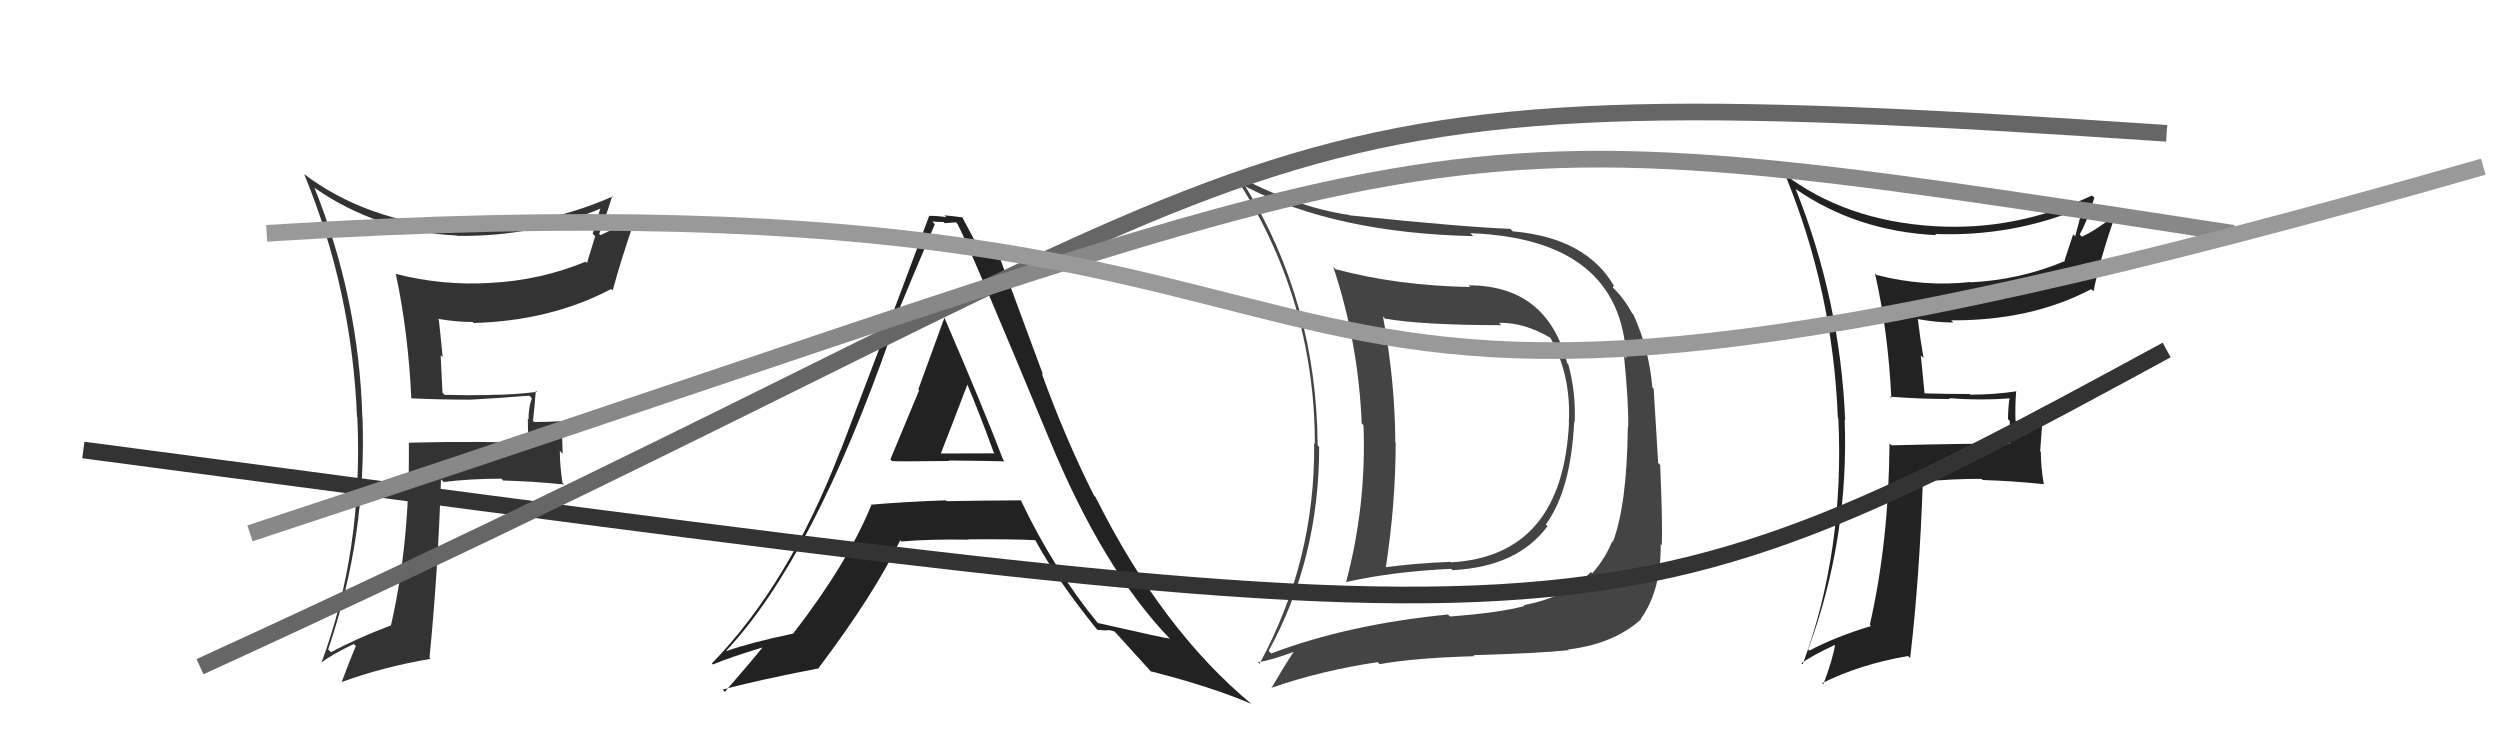
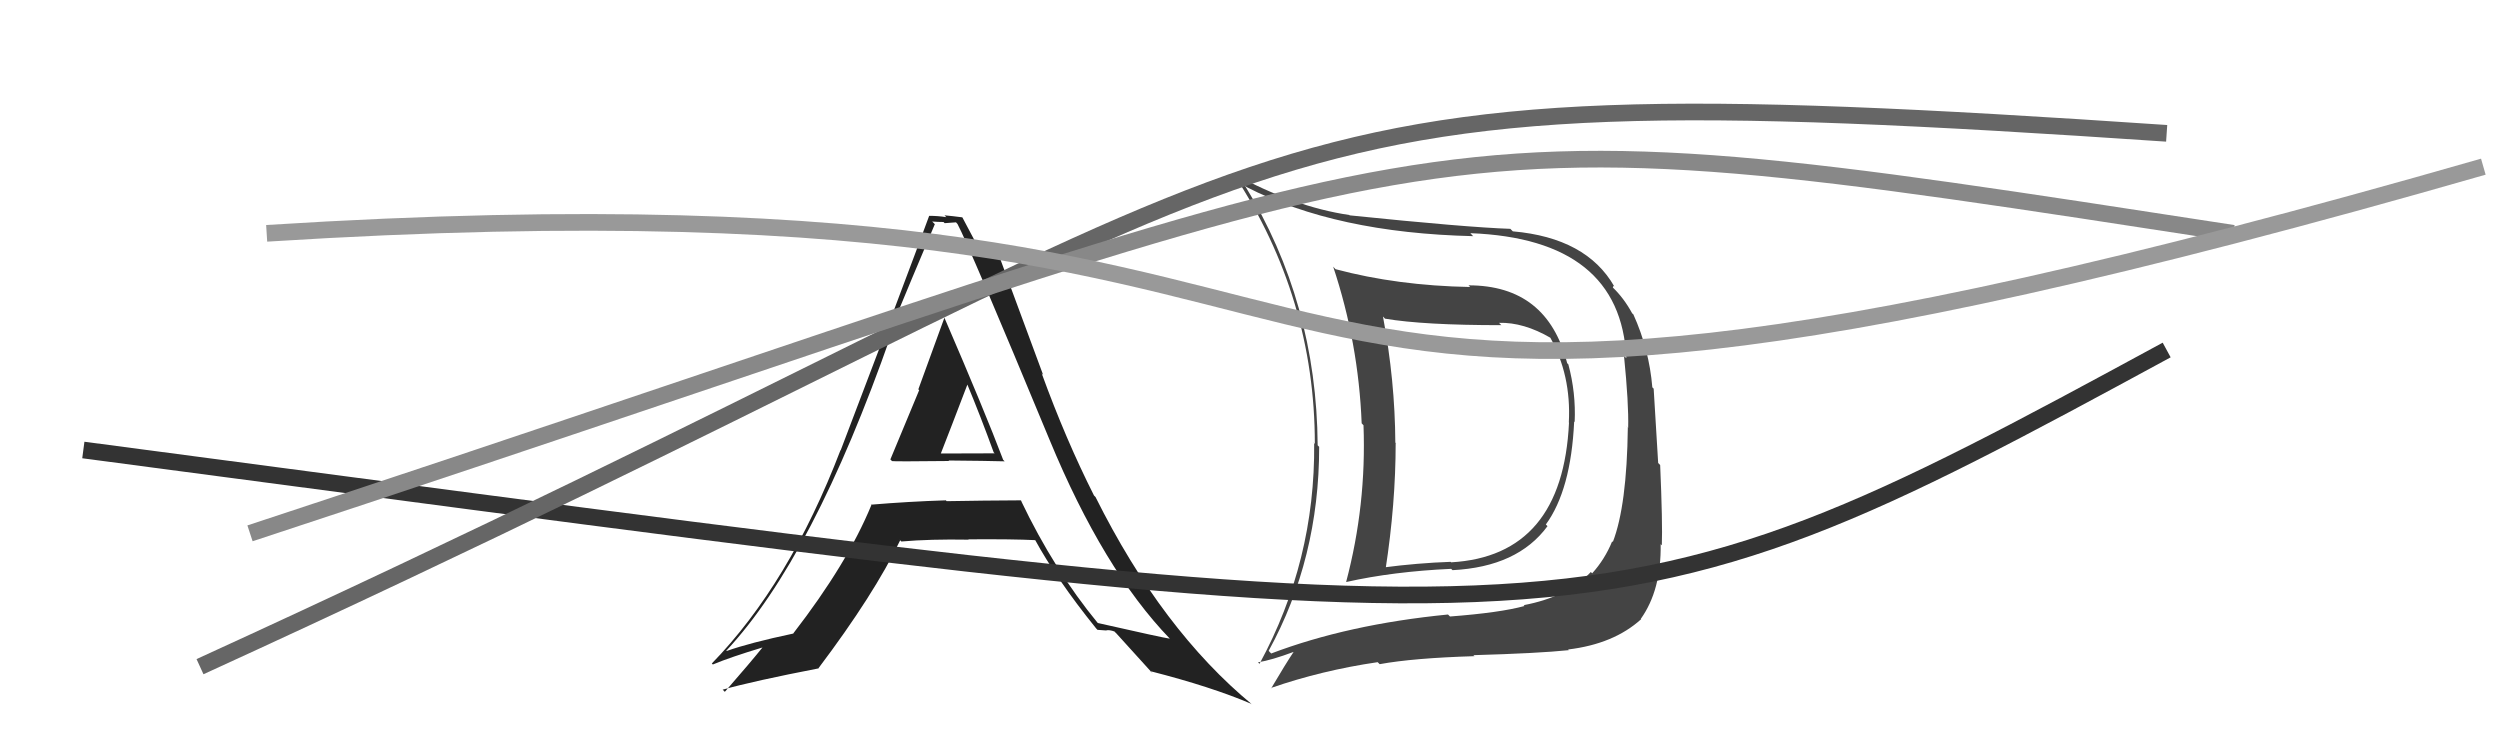
<svg xmlns="http://www.w3.org/2000/svg" width="150" height="44" viewBox="0,0,150,44">
-   <path fill="#222" d="M113.36 23.78L113.38 23.80L113.39 23.80Q115.16 23.94 116.99 23.94L116.95 23.90L116.94 23.89Q118.88 24.04 120.71 23.89L120.68 23.86L120.59 23.77Q120.48 24.43 120.48 25.15L120.59 25.26L120.57 26.56L120.62 26.62Q118.24 26.60 113.49 26.72L113.35 26.58L113.37 26.60Q113.33 32.50 112.19 37.48L112.23 37.53L112.26 37.56Q110.04 38.24 108.56 39.04L108.68 39.15L108.49 38.97Q110.95 32.29 110.68 25.17L110.53 25.02L110.71 25.20Q110.41 18.01 107.74 11.34L107.71 11.31L107.75 11.35Q111.42 13.88 116.18 14.11L116.23 14.16L116.11 14.04Q120.77 14.21 124.92 12.46L124.98 12.51L124.94 12.48Q124.74 13.38 124.51 14.18L124.39 14.06L123.87 15.63L123.90 15.66Q121.22 16.79 118.25 16.94L118.28 16.97L118.23 16.92Q115.45 17.23 112.60 16.50L112.44 16.35L112.50 16.41Q113.29 19.90 113.48 23.89ZM125.59 11.79L125.60 11.80L125.52 11.73Q120.93 13.87 116.06 13.57L116.03 13.54L116.06 13.57Q110.71 13.25 106.98 10.39L106.99 10.40L107.13 10.54Q109.97 17.45 110.27 25.06L110.16 24.95L110.30 25.09Q110.68 33.08 108.16 39.86L108.06 39.76L108.09 39.79Q108.71 39.34 110.08 38.70L110.08 38.69L110.10 38.71Q109.97 39.54 109.40 41.06L109.35 41.01L109.33 40.99Q111.59 39.86 114.48 39.36L114.48 39.36L114.61 39.49Q115.18 34.58 115.37 28.87L115.28 28.78L115.40 28.90Q117.06 28.73 118.89 28.73L118.91 28.75L118.96 28.80Q120.80 28.86 122.63 29.05L122.68 29.10L122.63 29.05Q122.45 28.03 122.45 27.12L122.41 27.07L122.54 25.30L122.51 25.27Q121.63 25.26 120.79 25.26L120.95 25.43L120.94 25.42Q120.89 24.49 120.97 23.46L121.05 23.55L120.98 23.48Q119.62 23.68 118.21 23.68L118.23 23.69L118.17 23.64Q116.77 23.64 115.40 23.60L115.48 23.68L115.25 21.33L115.41 21.48Q115.19 20.20 115.07 19.13L115.13 19.19L115.09 19.15Q116.21 19.35 117.20 19.35L117.16 19.31L117.07 19.22Q121.86 19.25 125.47 17.35L125.51 17.39L125.61 17.48Q126.00 15.55 126.91 12.92L126.94 12.95L126.90 12.91Q125.71 13.85 124.91 14.20L124.84 14.13L124.78 14.06Q125.17 13.43 125.66 11.87Z" />
  <path fill="#444" d="M88.06 17.07L88.11 17.12L88.21 17.22Q83.83 17.14 80.13 16.15L80.15 16.17L79.99 16.00Q81.51 20.57 81.70 25.40L81.84 25.55L81.81 25.52Q81.99 30.30 80.77 34.91L80.85 34.99L80.78 34.92Q83.58 34.29 87.08 34.13L87.03 34.09L87.15 34.21Q91.06 34.01 92.85 31.57L92.74 31.46L92.75 31.47Q94.26 29.40 94.45 25.29L94.60 25.44L94.48 25.32Q94.56 23.57 94.10 21.86L94.04 21.80L94.03 21.79Q92.83 17.12 88.11 17.12ZM76.22 39.15L76.23 39.17L76.12 39.05Q79.15 33.52 79.15 26.82L79.15 26.81L79.06 26.72Q79.00 18.14 74.69 11.13L74.69 11.13L74.79 11.22Q80.14 13.98 88.40 14.17L88.37 14.15L88.22 13.99Q97.24 14.34 97.58 21.49L97.53 21.44L97.44 21.35Q97.73 24.23 97.69 25.67L97.52 25.51L97.67 25.66Q97.61 30.35 96.77 32.52L96.68 32.43L96.73 32.48Q96.29 33.56 95.53 34.40L95.43 34.30L95.45 34.32Q94.05 35.81 91.42 36.31L91.50 36.39L91.47 36.36Q90.01 36.76 87.00 36.99L86.88 36.87L86.88 36.87Q80.88 37.46 76.27 39.21ZM94.05 38.94L94.15 39.04L94.08 38.97Q96.83 38.64 98.47 37.15L98.41 37.09L98.45 37.13Q99.68 35.40 99.64 32.65L99.59 32.60L99.71 32.72Q99.76 31.40 99.61 27.90L99.49 27.78L99.22 23.32L99.14 23.24Q98.95 20.96 98.00 18.86L98.00 18.86L97.93 18.80Q97.43 17.88 96.75 17.23L96.77 17.25L96.81 17.15L96.86 17.19Q95.19 14.27 90.77 13.88L90.74 13.85L90.62 13.73Q87.98 13.64 80.97 12.92L81.09 13.04L80.96 12.90Q77.66 12.42 73.96 10.40L74.06 10.50L74.05 10.49Q78.89 17.88 78.89 26.63L78.77 26.51L78.85 26.60Q78.92 33.66 75.57 39.83L75.58 39.84L75.48 39.74Q76.29 39.61 77.63 39.11L77.60 39.09L77.62 39.11Q77.15 39.81 76.27 41.30L76.26 41.29L76.25 41.28Q79.31 40.22 82.66 39.73L82.63 39.70L82.78 39.85Q84.81 39.48 88.47 39.37L88.36 39.27L88.41 39.31Q92.30 39.20 94.13 39.01ZM94.13 25.35L94.19 25.41L94.14 25.36Q93.76 33.36 87.06 33.74L87.14 33.82L87.04 33.71Q85.05 33.78 82.99 34.05L83.17 34.23L83.13 34.18Q83.74 30.23 83.74 26.57L83.79 26.62L83.72 26.56Q83.70 22.84 82.98 19.00L83.00 19.01L83.10 19.12Q85.40 19.51 90.08 19.51L90.04 19.47L89.94 19.37Q91.42 19.33 93.05 20.28L93.01 20.23L92.99 20.21Q94.28 22.49 94.13 25.35Z" />
  <path fill="#222" d="M53.45 27.59L53.57 27.72L53.51 27.66Q53.55 27.70 56.94 27.66L56.83 27.55L56.91 27.63Q59.21 27.65 60.28 27.68L60.23 27.63L60.19 27.59Q59.08 24.66 56.65 19.03L56.74 19.12L56.67 19.05Q56.14 20.50 55.10 23.36L55.12 23.38L55.15 23.41Q54.00 26.16 53.42 27.57ZM61.38 30.16L61.26 30.03L61.24 30.02Q59.01 30.03 56.80 30.07L56.88 30.15L56.75 30.02Q54.54 30.09 52.26 30.28L52.25 30.28L52.28 30.31Q50.84 33.81 47.60 38.00L47.57 37.97L47.61 38.01Q44.97 38.57 43.60 39.06L43.50 38.96L43.58 39.04Q48.78 33.47 53.46 20.11L53.33 19.97L53.35 20.00Q54.72 16.68 56.09 13.45L55.96 13.32L55.93 13.29Q56.27 13.32 56.61 13.32L56.68 13.39L57.36 13.34L57.45 13.44Q58.14 14.73 62.97 26.38L62.91 26.32L62.97 26.38Q66.19 34.17 70.19 38.32L70.33 38.46L70.19 38.32Q69.75 38.26 65.87 37.38L65.79 37.30L65.89 37.41Q63.24 34.19 61.26 30.04ZM65.80 37.74L65.85 37.79L66.39 37.83L66.38 37.82Q66.56 37.78 66.87 37.89L66.91 37.94L66.95 37.97Q67.35 38.41 69.18 40.43L69.09 40.34L69.02 40.27Q72.70 41.21 75.10 42.24L75.01 42.15L75.14 42.28Q69.72 37.81 65.73 29.82L65.70 29.79L65.64 29.73Q63.94 26.36 62.50 22.40L62.59 22.50L59.79 14.93L59.82 14.96Q59.51 15.00 59.28 15.00L59.23 14.95L58.72 14.98L58.81 15.06Q58.46 14.41 57.74 13.04L57.71 13.01L57.74 13.04Q57.13 12.96 56.67 12.92L56.78 13.03L56.78 13.03Q56.28 12.95 55.75 12.95L55.64 12.85L55.75 12.95Q54.32 16.85 50.44 27.02L50.39 26.97L50.43 27.01Q47.36 35.02 42.71 39.81L42.76 39.86L42.77 39.87Q43.79 39.44 45.81 38.83L45.79 38.82L45.78 38.81Q45.05 39.72 43.49 41.51L43.48 41.50L43.36 41.38Q45.21 40.86 49.13 40.10L49.13 40.10L49.11 40.09Q52.45 35.66 54.01 32.42L53.94 32.34L54.08 32.49Q55.80 32.34 58.12 32.38L58.05 32.31L58.10 32.36Q60.78 32.34 62.15 32.41L62.25 32.51L62.07 32.33Q63.38 34.74 65.74 37.67ZM58.04 23.01L57.99 22.96L58.00 22.97Q58.86 25.04 59.62 27.14L59.68 27.20L56.38 27.21L56.43 27.26Q57.00 25.81 58.06 23.03Z" />
-   <path fill="#333" d="M24.52 23.73L24.68 23.89L24.69 23.90Q26.40 23.98 28.23 23.98L28.29 24.04L28.23 23.98Q29.93 23.89 31.75 23.74L31.81 23.79L31.91 23.90Q31.71 24.45 31.71 25.17L31.67 25.13L31.69 26.49L31.81 26.61Q29.29 26.45 24.53 26.56L24.57 26.60L24.53 26.56Q24.60 32.57 23.45 37.55L23.53 37.63L23.43 37.53Q21.34 38.33 19.86 39.13L19.80 39.07L19.69 38.97Q22.01 32.15 21.75 25.03L21.79 25.07L21.74 25.03Q21.54 17.94 18.87 11.27L18.99 11.39L18.87 11.27Q22.64 13.90 27.40 14.13L27.36 14.09L27.42 14.15Q31.99 14.23 36.14 12.47L36.18 12.51L36.06 12.39Q35.79 13.23 35.56 14.03L35.71 14.17L35.22 15.78L35.14 15.70Q32.45 16.81 29.48 16.97L29.51 17.00L29.48 16.97Q26.58 17.16 23.73 16.43L23.63 16.34L23.75 16.45Q24.49 19.90 24.68 23.90ZM36.81 11.82L36.77 11.77L36.78 11.78Q32.10 13.84 27.22 13.53L27.41 13.72L27.39 13.70Q21.93 13.26 18.20 10.41L18.24 10.45L18.26 10.47Q21.11 17.40 21.42 25.01L21.42 25.02L21.44 25.03Q21.80 33.00 19.28 39.78L19.21 39.70L19.27 39.77Q19.86 39.29 21.23 38.64L21.38 38.79L21.35 38.76Q21.06 39.43 20.49 40.95L20.59 41.05L20.48 40.93Q22.95 40.02 25.84 39.53L25.72 39.40L25.77 39.45Q26.27 34.47 26.46 28.76L26.51 28.81L26.62 28.92Q28.25 28.72 30.08 28.72L30.15 28.79L30.18 28.83Q32.02 28.88 33.85 29.07L33.77 28.99L33.75 28.97Q33.59 27.96 33.59 27.05L33.76 27.23L33.70 25.26L33.71 25.27Q32.88 25.32 32.04 25.32L32.16 25.43L31.98 25.25Q32.07 24.47 32.15 23.44L32.21 23.50L32.22 23.51Q30.84 23.69 29.43 23.69L29.43 23.69L29.43 23.70Q28.05 23.73 26.68 23.69L26.55 23.56L26.44 21.32L26.56 21.43Q26.45 20.26 26.33 19.19L26.35 19.21L26.28 19.13Q27.38 19.32 28.37 19.32L28.30 19.26L28.42 19.38Q33.05 19.25 36.67 17.34L36.81 17.48L36.76 17.43Q37.25 15.60 38.16 12.98L38.06 12.87L38.15 12.97Q36.82 13.77 36.02 14.11L36.02 14.10L35.95 14.04Q36.25 13.31 36.74 11.75Z" />
  <path d="M5 27 C96 39,95 40,130 21" stroke="#333" fill="none" />
  <path d="M12 40 C82 8,71 4,130 8" stroke="#666" fill="none" />
  <path d="M15 32 C91 7,82 6,134 14" stroke="#888" fill="none" />
  <path d="M16 14 C95 9,62 35,149 10" stroke="#999" fill="none" />
</svg>